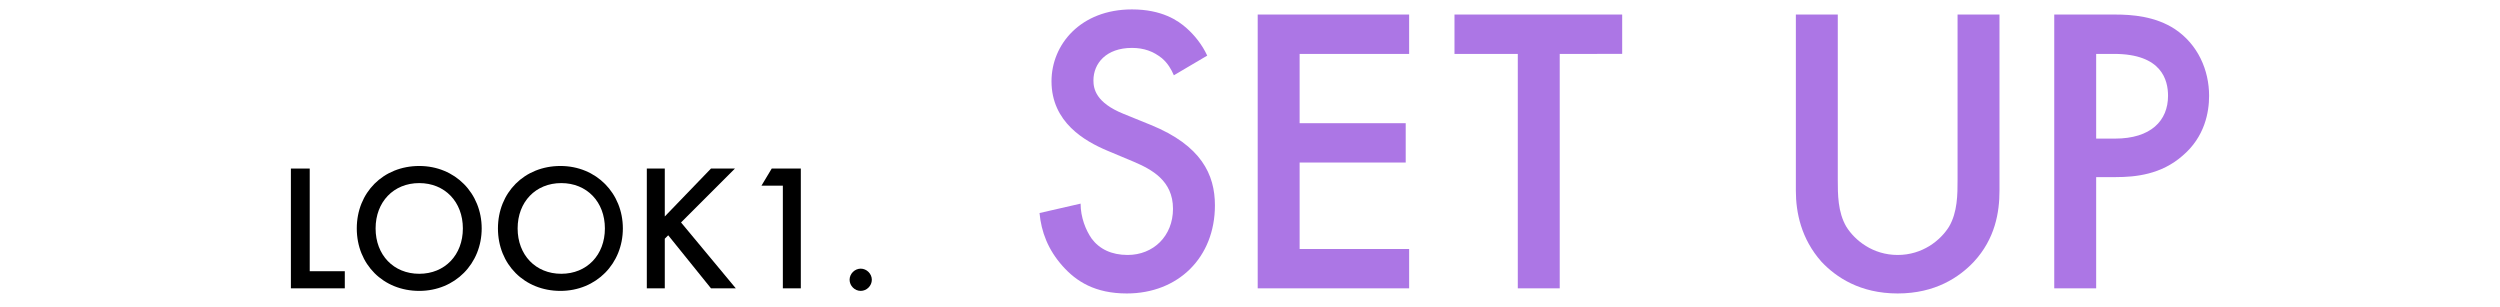
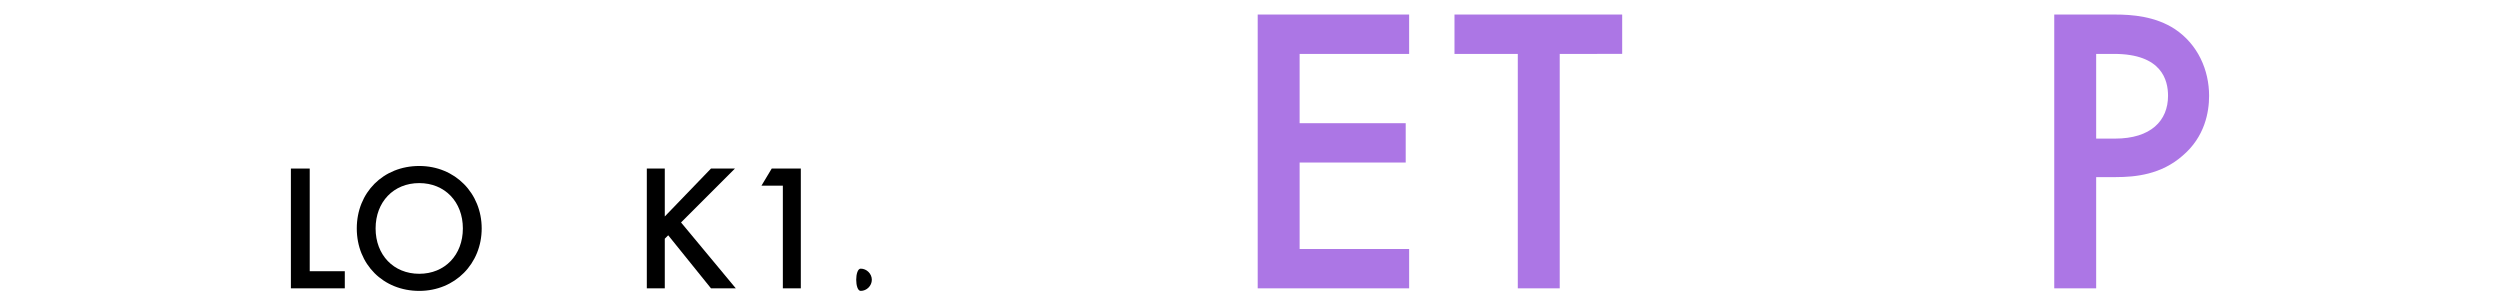
<svg xmlns="http://www.w3.org/2000/svg" version="1.1" id="レイヤー_1" x="0px" y="0px" viewBox="0 0 292.2 35.9" style="enable-background:new 0 0 292.2 35.9;" xml:space="preserve">
  <style type="text/css">
	.st0{fill:#AC76E5;}
</style>
  <g>
    <g>
      <path d="M36.2,19.7v12h4.1v2h-6.3v-14H36.2z" />
      <path d="M56.3,26.7c0,4.1-3.1,7.3-7.3,7.3s-7.3-3.1-7.3-7.3s3.1-7.3,7.3-7.3S56.3,22.6,56.3,26.7z M54.1,26.7    c0-3.1-2.1-5.3-5.1-5.3c-3,0-5.1,2.2-5.1,5.3S46,32,49,32C52,32,54.1,29.8,54.1,26.7z" />
-       <path d="M72.8,26.7c0,4.1-3.1,7.3-7.3,7.3s-7.3-3.1-7.3-7.3s3.1-7.3,7.3-7.3S72.8,22.6,72.8,26.7z M70.7,26.7    c0-3.1-2.1-5.3-5.1-5.3c-3,0-5.1,2.2-5.1,5.3s2.1,5.3,5.1,5.3C68.6,32,70.7,29.8,70.7,26.7z" />
      <path d="M77.7,25.3l5.4-5.6h2.8L79.6,26l6.4,7.7h-2.9l-5-6.2l-0.4,0.4v5.8h-2.1v-14h2.1V25.3z" />
      <path d="M91.4,21.7H89l1.2-2h3.4v14h-2.1V21.7z" />
-       <path d="M100.6,31.4c0.7,0,1.3,0.6,1.3,1.3s-0.6,1.3-1.3,1.3c-0.7,0-1.3-0.6-1.3-1.3S99.9,31.4,100.6,31.4z" />
+       <path d="M100.6,31.4c0.7,0,1.3,0.6,1.3,1.3s-0.6,1.3-1.3,1.3S99.9,31.4,100.6,31.4z" />
    </g>
    <g>
-       <path class="st0" d="M137.2,8.8c-0.3-0.7-0.7-1.4-1.4-2c-1-0.8-2.1-1.2-3.5-1.2c-3,0-4.5,1.8-4.5,3.8c0,1,0.3,2.6,3.5,3.9l3.2,1.3    c5.9,2.4,7.5,5.8,7.5,9.4c0,6.1-4.3,10.3-10.3,10.3c-3.7,0-5.9-1.4-7.5-3.2c-1.7-1.9-2.5-4-2.7-6.2l4.8-1.1c0,1.6,0.6,3.1,1.3,4.1    c0.9,1.2,2.3,1.9,4.2,1.9c3,0,5.3-2.2,5.3-5.4c0-3.3-2.5-4.6-4.6-5.5l-3.1-1.3c-2.6-1.1-6.5-3.3-6.5-8.1c0-4.3,3.4-8.4,9.4-8.4    c3.5,0,5.4,1.3,6.4,2.2c0.9,0.8,1.8,1.9,2.4,3.2L137.2,8.8z" />
      <path class="st0" d="M164.7,6.3h-12.8v8.1h12.4V19h-12.4v10.1h12.8v4.6H147v-32h17.7V6.3z" />
      <path class="st0" d="M182.3,6.3v27.4h-4.9V6.3H170V1.7h19.6v4.6H182.3z" />
-       <path class="st0" d="M214.8,1.7V21c0,1.7,0,3.8,1,5.5c1,1.6,3.1,3.3,6,3.3s5-1.7,6-3.3c1-1.7,1-3.8,1-5.5V1.7h4.9v20.6    c0,2.5-0.5,5.6-3,8.3c-1.7,1.8-4.5,3.7-8.9,3.7s-7.2-1.9-8.9-3.7c-2.4-2.7-3-5.8-3-8.3V1.7H214.8z" />
      <path class="st0" d="M247.2,1.7c2,0,4.7,0.2,7,1.7c2.7,1.8,4,4.8,4,7.8c0,1.9-0.5,4.8-3.1,7c-2.5,2.2-5.5,2.5-7.8,2.5H245v13h-4.9    v-32H247.2z M245,16.2h2.2c4.2,0,6.2-2.1,6.2-5c0-1.8-0.7-4.9-6.3-4.9H245V16.2z" />
    </g>
  </g>
</svg>